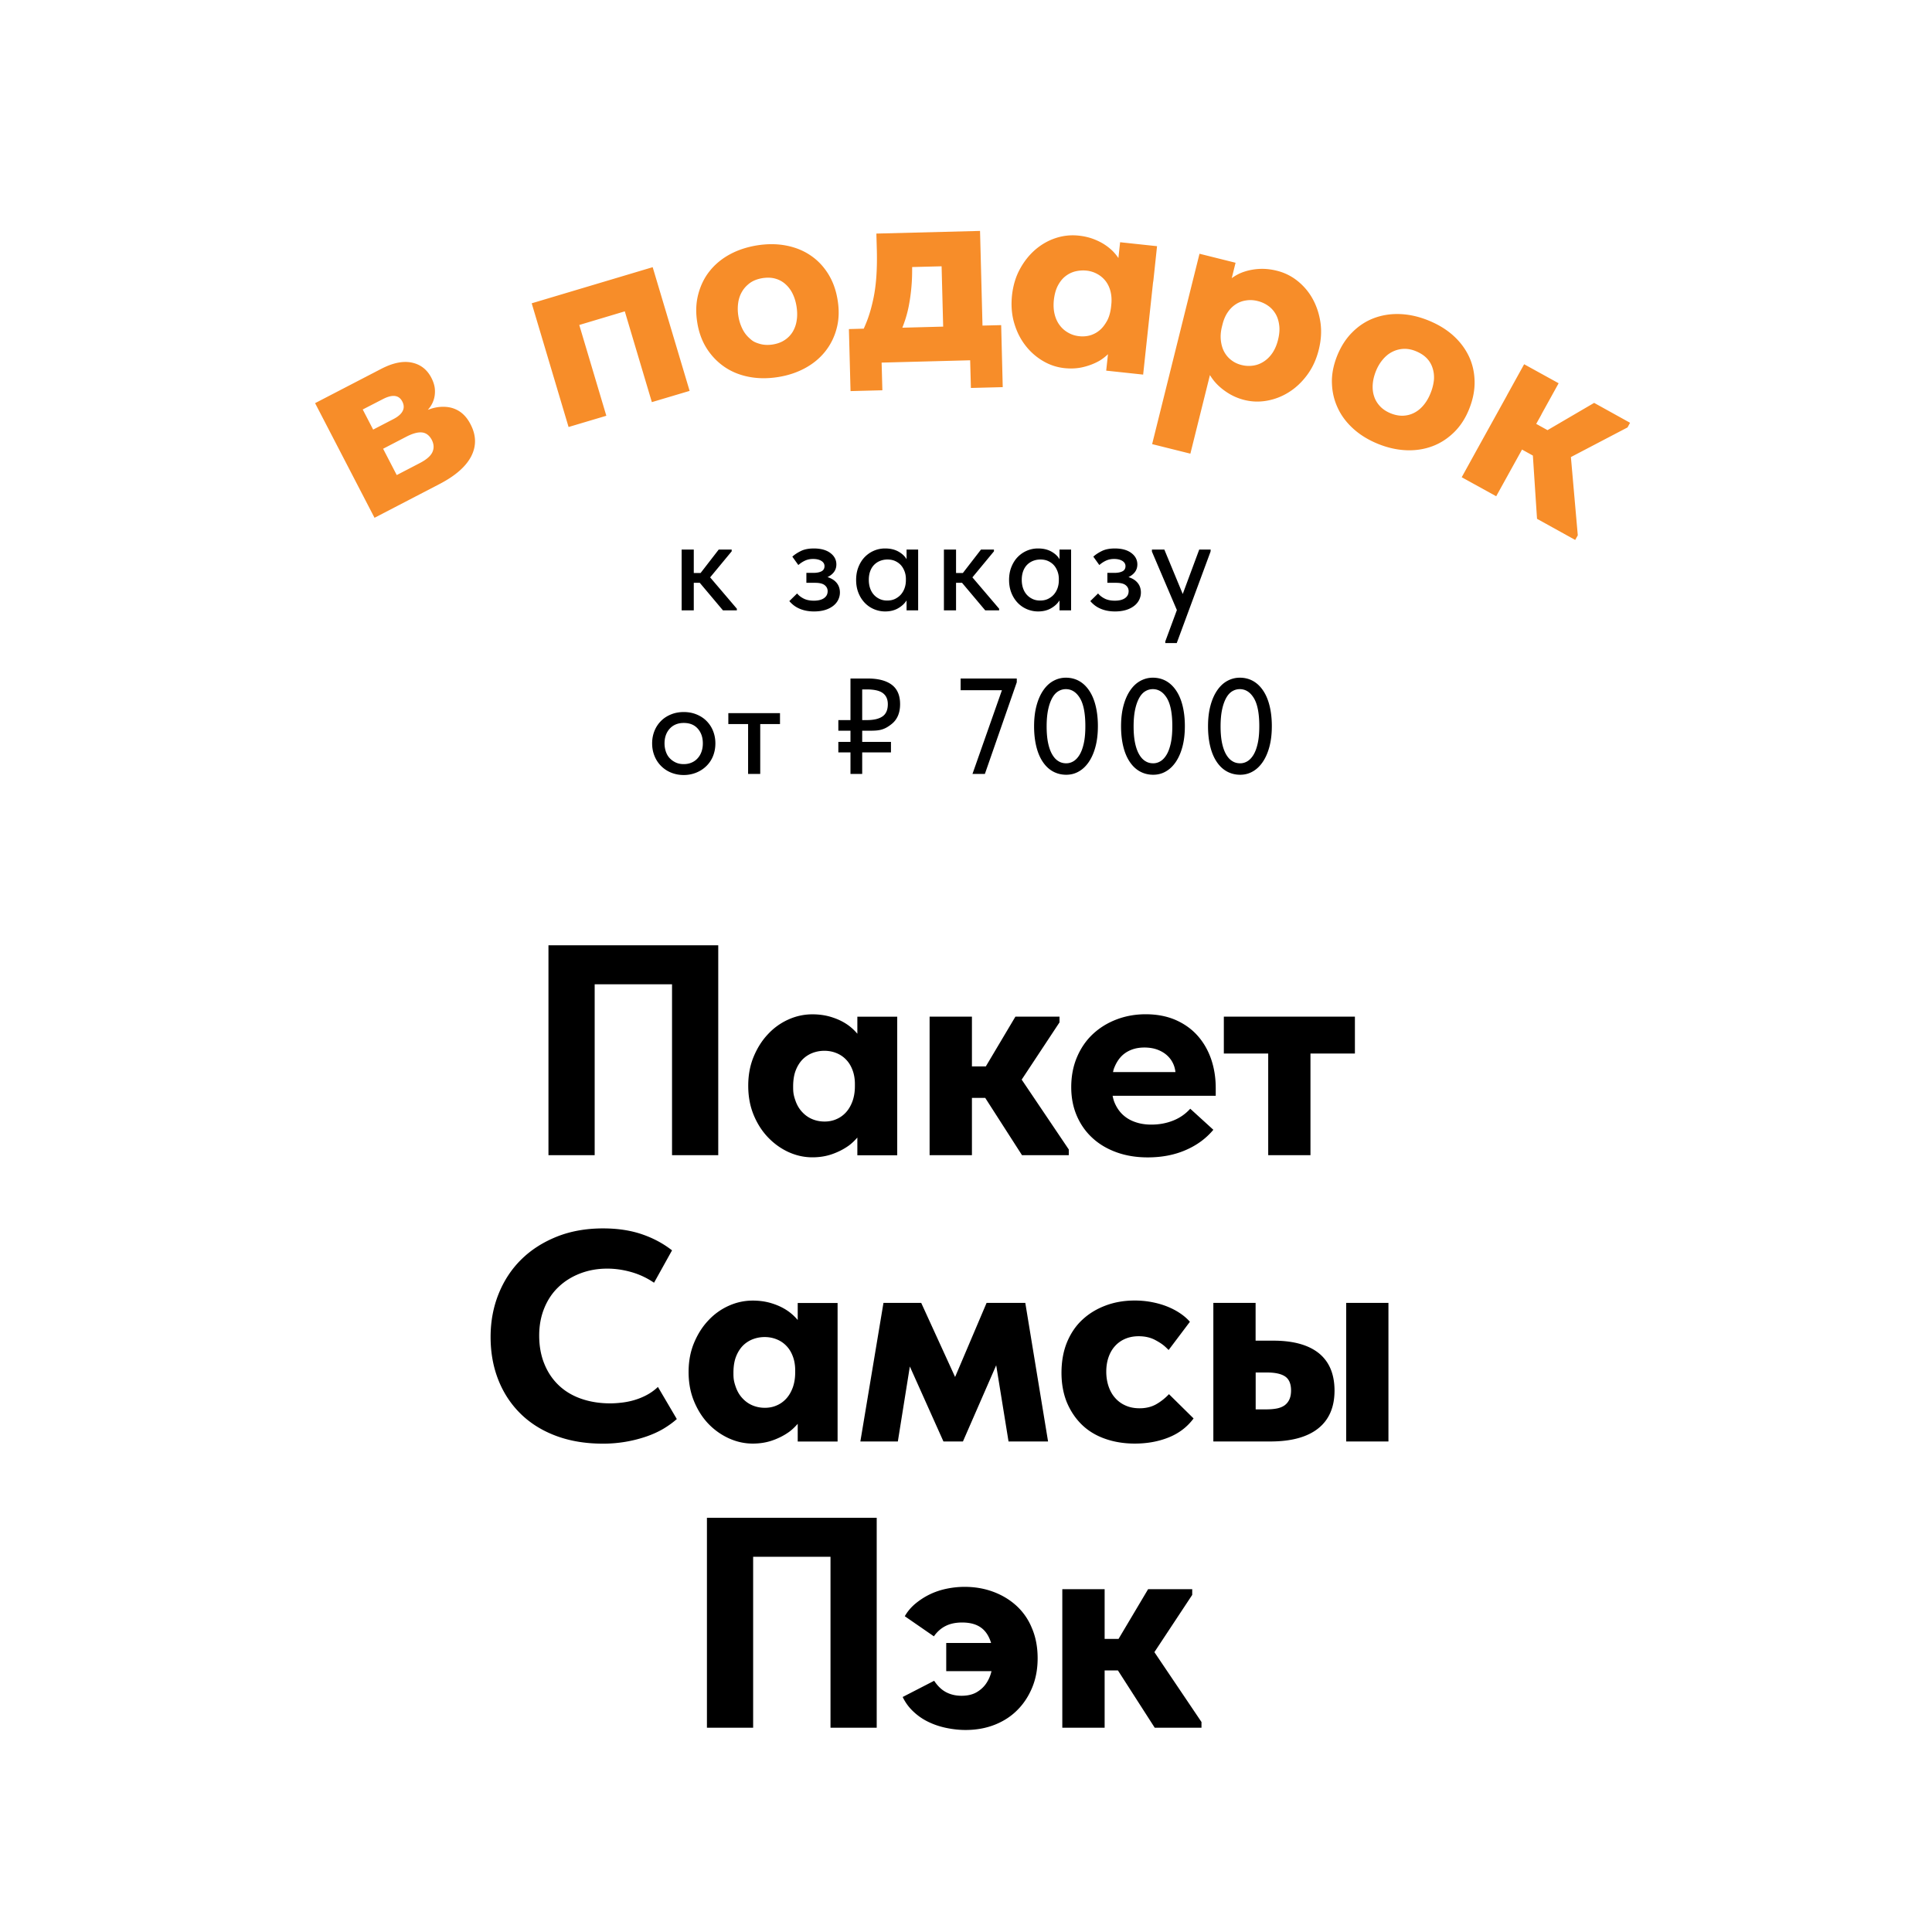
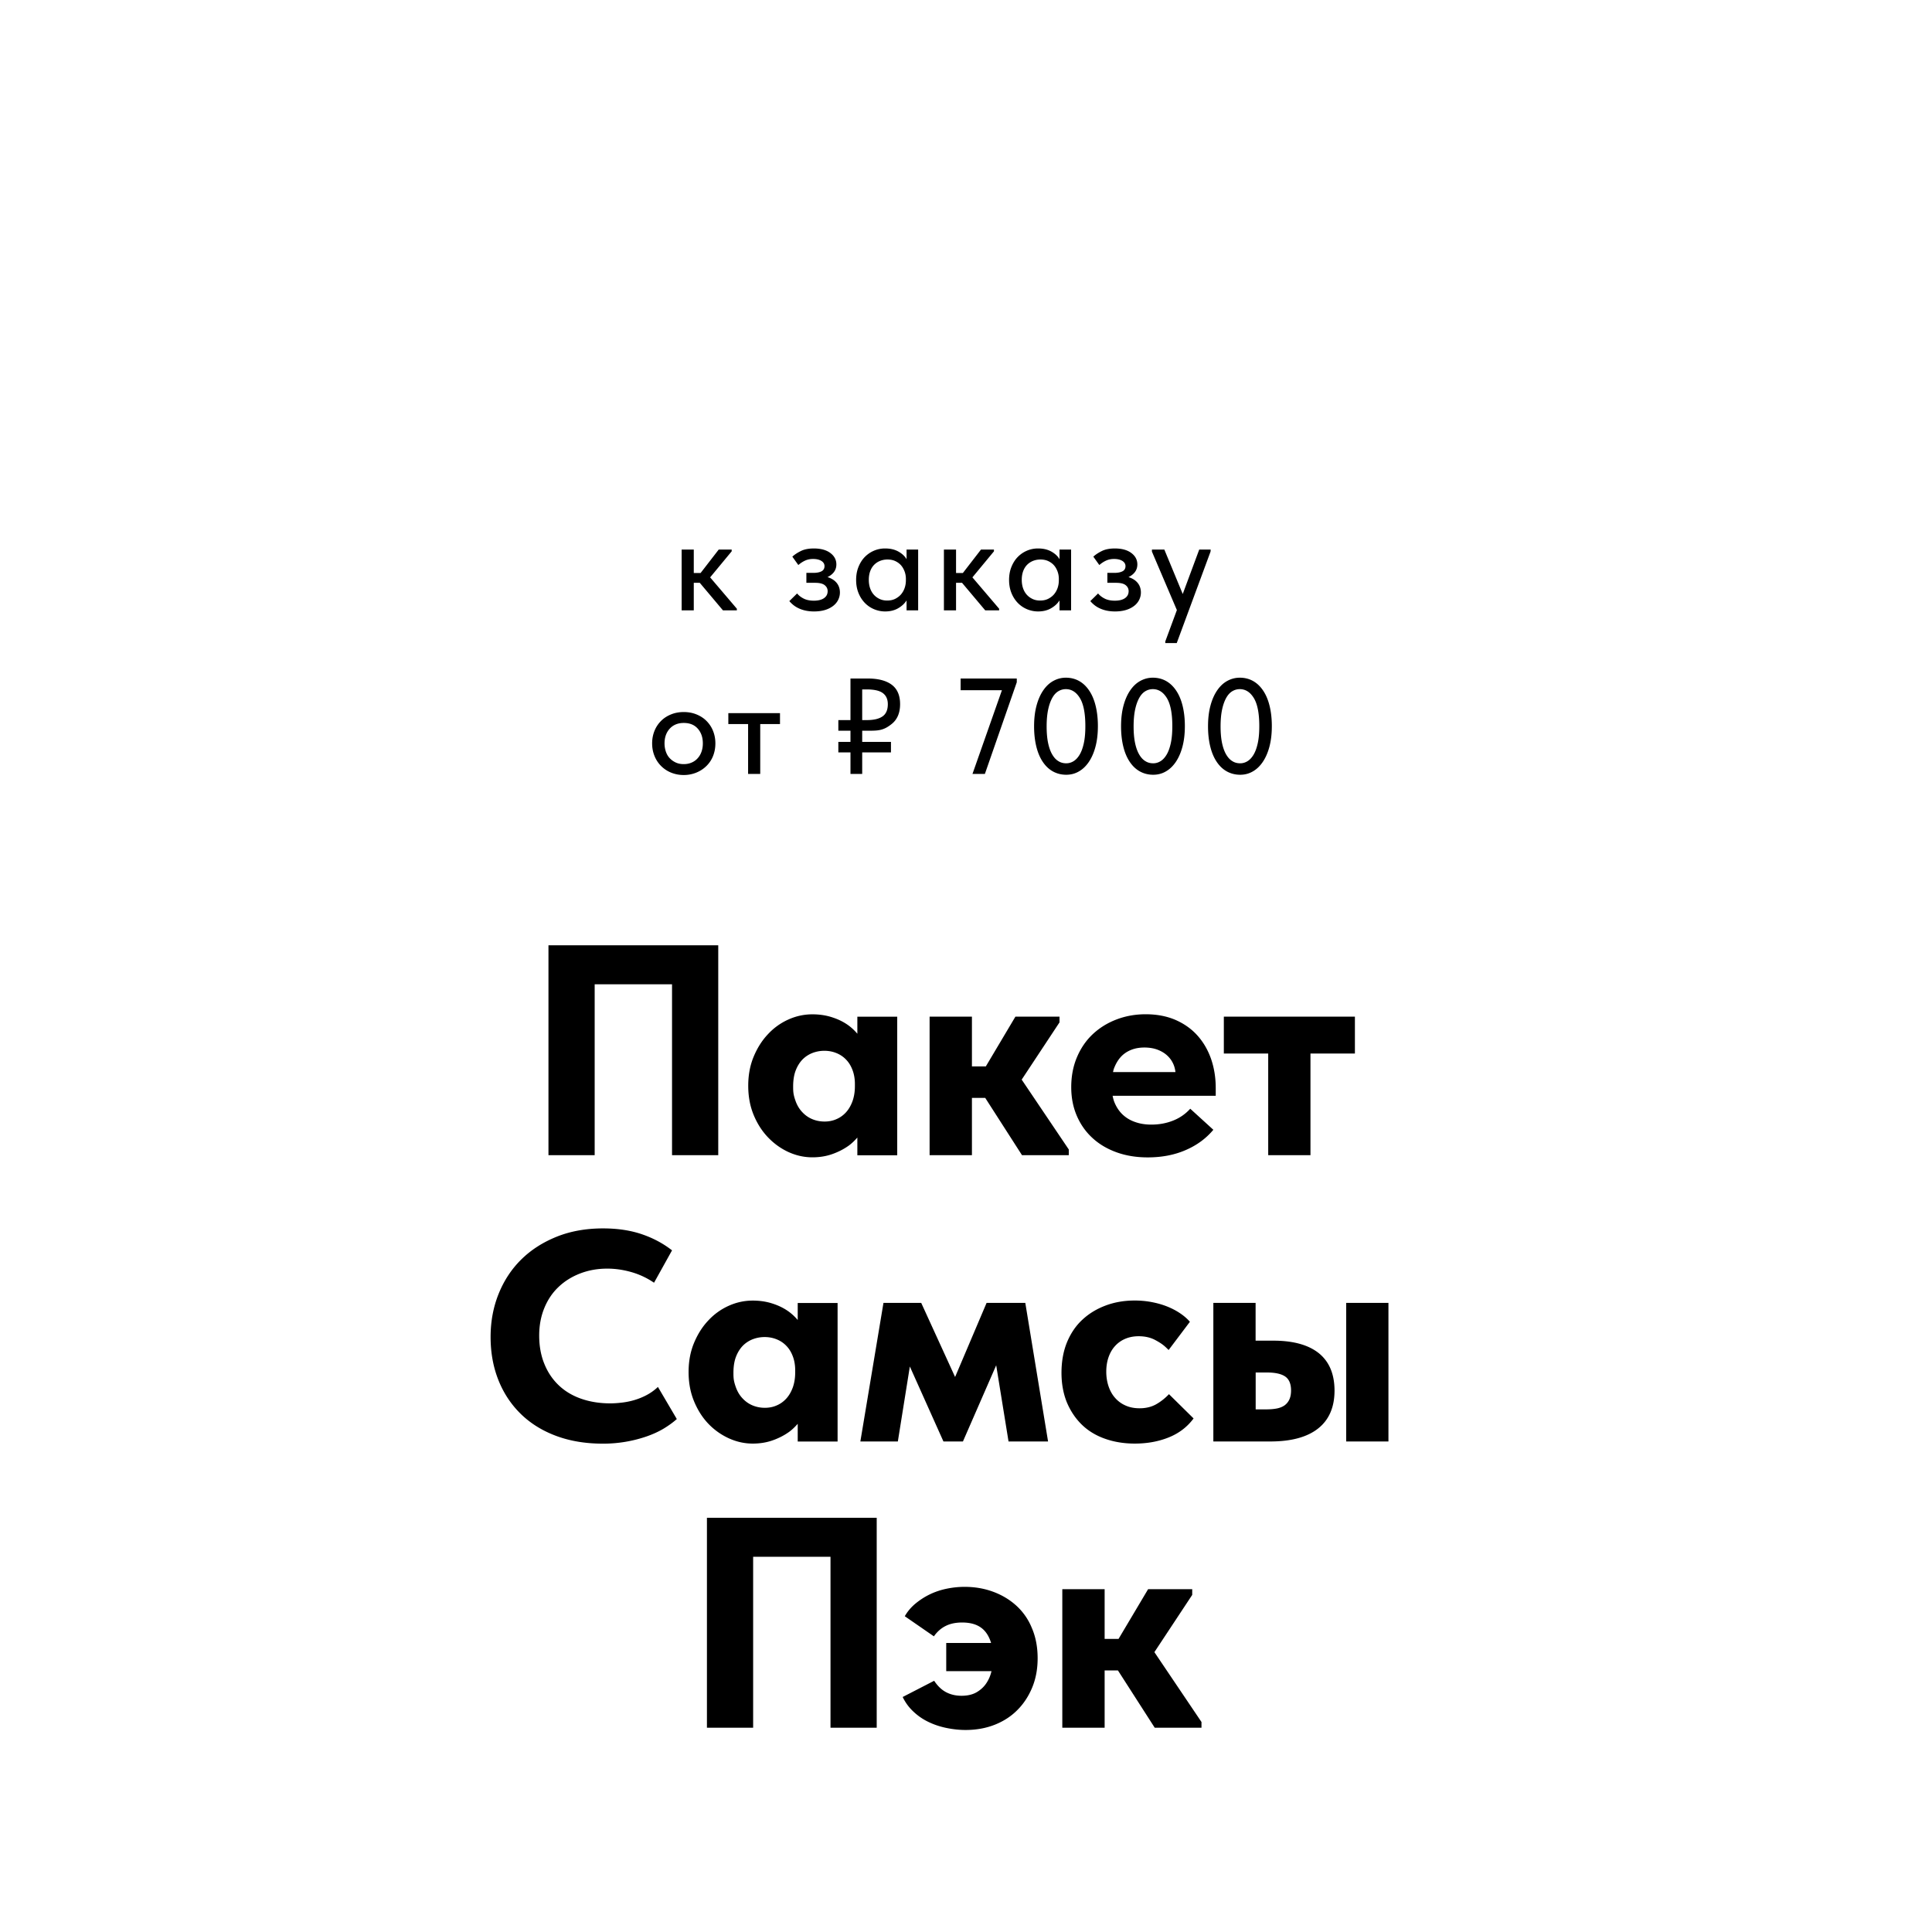
<svg xmlns="http://www.w3.org/2000/svg" xml:space="preserve" id="Слой_1" x="0" y="0" version="1.1" viewBox="0 0 283.46 283.46">
  <style>.st0{fill:none}.st1{fill:#f78d29}</style>
-   <path d="M172.46 157.3c-.05-.35-.12-.7-.25-1.03-.21-.51-.51-.96-.9-1.34-.4-.38-.88-.68-1.45-.9s-1.22-.33-1.96-.33-1.4.12-2 .37-1.11.61-1.52 1.08-.73 1.04-.97 1.72c-.05.14-.07.29-.11.44h9.16zM117.72 163.17c.42.46.92.8 1.47 1.03.56.24 1.16.35 1.8.35.62 0 1.19-.12 1.74-.35.54-.23 1.01-.57 1.41-1.01s.71-.98.95-1.63c.23-.65.35-1.38.35-2.2v-.31c0-.73-.11-1.4-.33-2s-.53-1.11-.92-1.54c-.4-.43-.87-.76-1.43-.99s-1.16-.35-1.8-.35c-.59 0-1.16.1-1.72.31s-1.05.52-1.47.95c-.43.43-.76.96-1.01 1.61s-.37 1.41-.37 2.29c0 .82.12 1.55.35 2.2s.55 1.19.98 1.64M188.56 201.96c-.57-.4-1.46-.59-2.66-.59h-1.67v5.41h1.54c.59 0 1.11-.04 1.56-.13.46-.09.84-.24 1.14-.46.31-.22.54-.51.7-.86q.24-.525.24-1.32c.01-.97-.28-1.65-.85-2.05M108.96 205.17c.42.46.92.8 1.47 1.03.56.24 1.16.35 1.8.35.62 0 1.19-.12 1.74-.35.54-.23 1.01-.57 1.41-1.01s.71-.98.95-1.63c.23-.65.35-1.38.35-2.2v-.31c0-.73-.11-1.4-.33-2s-.53-1.11-.92-1.54c-.4-.43-.87-.76-1.43-.99s-1.16-.35-1.8-.35c-.59 0-1.16.1-1.72.31s-1.05.52-1.47.95c-.43.43-.76.96-1.01 1.61s-.37 1.41-.37 2.29c0 .82.12 1.55.35 2.2s.55 1.19.98 1.64" class="st0" />
  <path d="M87.25 144.41H98.6v25.08h6.78v-30.8H80.47v30.8h6.78zM112.68 166.87c.88.92 1.88 1.64 3.01 2.16 1.13.51 2.29.77 3.5.77 1.03 0 1.99-.15 2.88-.46s1.7-.72 2.42-1.23c.49-.35.91-.77 1.3-1.21v2.6h5.85v-20.33h-5.85v2.5a7.6 7.6 0 0 0-1.19-1.14c-.7-.53-1.52-.95-2.44-1.25-.92-.31-1.91-.46-2.97-.46-1.23 0-2.41.26-3.54.77a9.2 9.2 0 0 0-2.99 2.16c-.87.92-1.56 2.02-2.09 3.3s-.79 2.69-.79 4.25.26 2.98.79 4.27c.52 1.27 1.23 2.38 2.11 3.3m4.07-9.83c.25-.64.59-1.18 1.01-1.61.42-.42.92-.74 1.47-.95.56-.21 1.13-.31 1.72-.31.64 0 1.25.12 1.8.35.56.23 1.03.56 1.43.99.4.42.7.94.92 1.54s.33 1.27.33 2v.31c0 .82-.12 1.55-.35 2.2-.24.65-.55 1.19-.95 1.63s-.87.78-1.41 1.01c-.54.24-1.12.35-1.74.35-.65 0-1.25-.12-1.8-.35-.56-.23-1.05-.58-1.47-1.03q-.645-.675-.99-1.65c-.345-.975-.35-1.38-.35-2.2.01-.87.13-1.64.38-2.28M142.6 161.08h1.95l5.4 8.41h6.86v-.84l-6.91-10.25 5.55-8.4v-.84h-6.47l-4.34 7.3h-2.04v-7.3h-6.21v20.33h6.21zM174.63 162.67a6.6 6.6 0 0 1-2.51 1.74c-1 .4-2.07.59-3.21.59-.88 0-1.69-.13-2.42-.4a5 5 0 0 1-1.85-1.14q-.75-.75-1.17-1.83c-.1-.27-.17-.56-.23-.86h15.13v-1.14c0-1.55-.24-2.99-.7-4.31-.47-1.32-1.14-2.46-2.02-3.43s-1.96-1.72-3.23-2.27c-1.28-.54-2.72-.81-4.33-.81-1.53 0-2.96.26-4.29.77q-1.995.765-3.48 2.16c-.98.92-1.75 2.05-2.31 3.37s-.84 2.79-.84 4.4c0 1.53.27 2.92.81 4.18s1.3 2.35 2.29 3.26c.98.91 2.16 1.61 3.54 2.11s2.9.75 4.58.75c2.05 0 3.9-.35 5.54-1.06 1.64-.7 3.01-1.7 4.09-2.99zm-10.25-7.53c.41-.47.92-.83 1.52-1.08s1.27-.37 2-.37 1.39.11 1.96.33 1.06.52 1.45.9c.4.38.7.83.9 1.34.13.33.21.68.25 1.03h-9.16c.04-.14.06-.3.11-.44.24-.66.56-1.24.97-1.71M186.07 169.49h6.2v-14.92h6.52v-5.41h-19.23v5.41h6.51zM94.86 204.69c-.59.31-1.19.55-1.8.73s-1.23.3-1.83.37-1.17.11-1.69.11c-1.55 0-2.98-.23-4.27-.68q-1.935-.675-3.3-1.98c-.91-.87-1.61-1.91-2.11-3.15q-.75-1.845-.75-4.14c0-1.47.25-2.81.75-4.03s1.19-2.25 2.09-3.1c.89-.85 1.95-1.51 3.17-1.98s2.54-.71 3.98-.71q1.755 0 3.54.51c1.19.34 2.29.86 3.32 1.56l2.64-4.75c-1.32-1.03-2.81-1.82-4.47-2.38s-3.54-.84-5.65-.84c-2.49 0-4.75.4-6.78 1.21-2.02.81-3.75 1.91-5.19 3.32s-2.55 3.09-3.34 5.04-1.19 4.07-1.19 6.36.38 4.39 1.14 6.31 1.86 3.58 3.28 4.97 3.15 2.47 5.19 3.23q3.06 1.14 6.84 1.14a19.475 19.475 0 0 0 6.44-1.06q1.38-.48 2.49-1.14c.73-.44 1.38-.91 1.94-1.41l-2.77-4.71c-.53.5-1.08.89-1.67 1.2M106.94 211.03c1.13.51 2.29.77 3.5.77 1.03 0 1.99-.15 2.88-.46s1.7-.72 2.42-1.23c.49-.35.91-.77 1.3-1.21v2.6h5.85v-20.33h-5.85v2.5a7.6 7.6 0 0 0-1.19-1.14c-.7-.53-1.52-.95-2.44-1.25-.92-.31-1.91-.46-2.97-.46-1.23 0-2.41.26-3.54.77a9.2 9.2 0 0 0-2.99 2.16c-.87.92-1.56 2.02-2.09 3.3s-.79 2.69-.79 4.25.26 2.98.79 4.27 1.23 2.4 2.11 3.32 1.88 1.62 3.01 2.14m1.05-11.99c.25-.64.59-1.18 1.01-1.61.42-.42.92-.74 1.47-.95.56-.21 1.13-.31 1.72-.31.64 0 1.25.12 1.8.35.56.23 1.03.56 1.43.99.4.42.7.94.92 1.54s.33 1.27.33 2v.31c0 .82-.12 1.55-.35 2.2-.24.65-.55 1.19-.95 1.63s-.87.78-1.41 1.01c-.54.24-1.12.35-1.74.35-.65 0-1.25-.12-1.8-.35-.56-.23-1.05-.58-1.47-1.03q-.645-.675-.99-1.65c-.345-.975-.35-1.38-.35-2.2.01-.87.13-1.64.38-2.28M144.75 191.16l-4.62 10.87-4.97-10.87h-5.54l-3.39 20.33h5.5l1.76-11 4.93 11h2.86l4.88-11.18 1.81 11.18h5.8l-3.34-20.33zM158.68 208.98c.92.91 2.05 1.61 3.39 2.09 1.33.48 2.81.73 4.42.73 1.85 0 3.52-.31 5.02-.92s2.7-1.54 3.61-2.77l-3.61-3.56c-.59.62-1.23 1.12-1.91 1.5q-1.035.57-2.4.57c-.76 0-1.45-.13-2.05-.4-.6-.26-1.12-.64-1.54-1.12-.43-.48-.75-1.06-.97-1.72s-.33-1.37-.33-2.13c0-.73.1-1.42.31-2.05s.51-1.18.92-1.65.91-.84 1.5-1.1 1.26-.4 2.02-.4q1.41 0 2.46.57c1.05.57 1.35.87 1.94 1.45l3.12-4.14q-.57-.66-1.41-1.23c-.56-.38-1.18-.71-1.87-.99s-1.45-.5-2.27-.66q-1.23-.24-2.55-.24c-1.53 0-2.94.24-4.25.73s-2.44 1.17-3.41 2.07c-.97.89-1.72 2-2.27 3.32-.54 1.32-.81 2.82-.81 4.49 0 1.58.26 3.01.77 4.29.53 1.27 1.25 2.36 2.17 3.27M197.51 191.16h6.2v20.33h-6.2zM193.51 198.55c-1.53-1.23-3.76-1.85-6.69-1.85h-2.6v-5.54h-6.2v20.33h8.36c3.08 0 5.42-.64 7.02-1.91s2.4-3.13 2.4-5.57c-.01-2.41-.77-4.22-2.29-5.46m-4.34 6.78c-.16.35-.4.64-.7.86-.31.22-.69.37-1.14.46-.46.09-.98.13-1.56.13h-1.54v-5.41h1.67c1.2 0 2.09.2 2.66.59s.86 1.08.86 2.05c0 .53-.09.97-.25 1.32M103.72 253.49h6.78v-25.08h11.35v25.08h6.78v-30.8h-24.91zM149.07 235.54c-.98-.88-2.12-1.55-3.41-2.02s-2.67-.7-4.14-.7c-.91 0-1.81.1-2.71.29-.89.19-1.72.48-2.49.86-.76.38-1.45.84-2.07 1.36q-.93.795-1.5 1.8l4.27 2.95c.47-.67 1.04-1.18 1.72-1.52.67-.34 1.48-.51 2.42-.51.73 0 1.38.1 1.94.31s1.03.53 1.41.97.67.99.88 1.65c.01.02.01.05.01.07h-6.57v4.14h6.64c-.15.65-.4 1.23-.75 1.76q-.525.795-1.41 1.32c-.59.35-1.34.53-2.24.53-.85 0-1.61-.18-2.27-.53s-1.24-.91-1.74-1.67l-4.62 2.38c.38.79.89 1.5 1.54 2.11a8.5 8.5 0 0 0 2.18 1.52q1.215.6 2.64.9c.95.2 1.91.31 2.88.31 1.55 0 2.98-.26 4.27-.77s2.4-1.23 3.32-2.16c.92-.92 1.65-2.03 2.18-3.32s.79-2.71.79-4.27c0-1.67-.29-3.16-.86-4.47a9 9 0 0 0-2.31-3.29M174.92 234v-.84h-6.47l-4.34 7.3h-2.04v-7.3h-6.21v20.33h6.21v-8.41h1.95l5.4 8.41h6.86v-.84l-6.91-10.25zM100.01 80.63h1.78v3.44h1l2.66-3.44h1.9v.26l-3.16 3.82 3.92 4.6v.24h-2.04l-3.4-4.04h-.88v4.04h-1.78zM119.43 89.71c-.48 0-.92-.05-1.31-.14s-.74-.22-1.04-.37-.55-.32-.76-.5q-.315-.27-.51-.51l1.14-1.12c.25.31.58.56.98.76s.89.3 1.48.3c.65 0 1.15-.13 1.5-.38s.52-.59.52-1.02c0-.36-.15-.65-.44-.88s-.76-.34-1.4-.34h-1.28v-1.46h1.04c.49 0 .89-.08 1.18-.23s.44-.41.44-.76c0-.32-.16-.58-.47-.77s-.72-.28-1.21-.28q-.645 0-1.17.24c-.35.16-.68.38-.99.65l-.88-1.23c.33-.3.75-.58 1.26-.83s1.14-.37 1.9-.37c1.01 0 1.82.22 2.41.66s.89 1 .89 1.68c0 .43-.12.8-.35 1.11s-.55.56-.95.75c.6.19 1.05.48 1.36.87s.46.86.46 1.39c0 .39-.09.75-.26 1.09s-.42.64-.75.89-.72.45-1.19.59-1 .21-1.6.21M129.87 89.71c-.56 0-1.1-.11-1.61-.32s-.97-.52-1.36-.92-.71-.89-.94-1.46-.35-1.21-.35-1.92c0-.69.11-1.33.34-1.9s.53-1.06.92-1.46q.585-.6 1.35-.93a4.1 4.1 0 0 1 1.65-.33c.77 0 1.43.16 1.97.47q.81.465 1.17 1.11v-1.42h1.7v8.92h-1.7v-1.46c-.29.47-.71.85-1.25 1.16s-1.17.46-1.89.46m.3-1.6c.44 0 .83-.08 1.17-.25s.63-.39.86-.66.41-.59.53-.94.18-.73.18-1.11v-.3c-.01-.37-.08-.73-.21-1.06s-.3-.63-.53-.88q-.345-.375-.84-.6c-.33-.15-.71-.22-1.12-.22-.39 0-.75.07-1.08.2s-.62.32-.87.57-.44.56-.58.93c-.14.38-.21.8-.21 1.28 0 .47.07.89.2 1.26s.32.69.56.95.52.46.85.61.69.22 1.09.22M138.49 80.63h1.78v3.44h1l2.66-3.44h1.9v.26l-3.16 3.82 3.92 4.6v.24h-2.04l-3.4-4.04h-.88v4.04h-1.78zM152.31 89.71c-.56 0-1.1-.11-1.61-.32s-.97-.52-1.36-.92-.71-.89-.94-1.46-.35-1.21-.35-1.92c0-.69.11-1.33.34-1.9s.53-1.06.92-1.46q.585-.6 1.35-.93a4.1 4.1 0 0 1 1.65-.33c.77 0 1.43.16 1.97.47q.81.465 1.17 1.11v-1.42h1.7v8.92h-1.7v-1.46c-.29.47-.71.85-1.25 1.16s-1.17.46-1.89.46m.3-1.6c.44 0 .83-.08 1.17-.25s.63-.39.86-.66.41-.59.53-.94.18-.73.18-1.11v-.3c-.01-.37-.08-.73-.21-1.06s-.3-.63-.53-.88q-.345-.375-.84-.6c-.33-.15-.71-.22-1.12-.22-.39 0-.75.07-1.08.2s-.62.32-.87.57-.44.56-.58.93c-.14.38-.21.8-.21 1.28 0 .47.07.89.2 1.26s.32.69.56.95.52.46.85.61c.32.15.69.22 1.09.22M163.59 89.71c-.48 0-.92-.05-1.31-.14s-.74-.22-1.04-.37-.55-.32-.76-.5q-.315-.27-.51-.51l1.14-1.12c.25.31.58.56.98.76s.89.3 1.48.3c.65 0 1.15-.13 1.5-.38s.52-.59.52-1.02c0-.36-.15-.65-.44-.88s-.76-.34-1.4-.34h-1.28v-1.46h1.04c.49 0 .89-.08 1.18-.23s.44-.41.44-.76c0-.32-.16-.58-.47-.77s-.72-.28-1.21-.28q-.645 0-1.17.24c-.35.16-.68.38-.99.65l-.88-1.23c.33-.3.75-.58 1.26-.83s1.14-.37 1.9-.37c1.01 0 1.82.22 2.41.66s.89 1 .89 1.68c0 .43-.12.8-.35 1.11s-.55.56-.95.75c.6.19 1.05.48 1.36.87s.46.86.46 1.39c0 .39-.09.75-.26 1.09s-.42.64-.75.89-.72.45-1.19.59-1 .21-1.6.21M170.97 94.11l1.7-4.6-3.66-8.58v-.3h1.82l2.7 6.52 2.42-6.52h1.68l-.02.3-4.96 13.42h-1.68zM100.32 113.71c-.67 0-1.28-.12-1.85-.35a4.38 4.38 0 0 1-2.44-2.44c-.23-.57-.35-1.18-.35-1.85s.12-1.28.35-1.85.56-1.05.97-1.46.9-.72 1.47-.95 1.18-.34 1.85-.34 1.28.11 1.85.34 1.06.54 1.47.95.74.89.97 1.46.35 1.18.35 1.85c0 .68-.12 1.3-.35 1.87a4.2 4.2 0 0 1-.98 1.46c-.42.41-.91.73-1.48.96s-1.18.35-1.83.35m0-1.6c.41 0 .79-.07 1.14-.22s.64-.35.89-.63q.375-.405.57-.96c.13-.37.2-.78.2-1.23 0-.89-.25-1.61-.75-2.17s-1.18-.83-2.05-.83c-.85 0-1.54.28-2.05.83-.51.56-.77 1.28-.77 2.17 0 .44.07.84.2 1.22q.195.57.57.96c.25.26.54.47.89.63s.73.23 1.16.23M109.76 106.23h-2.9v-1.6h7.58v1.6h-2.9v7.32h-1.78zM123 105.65h1.78v-6.1h2.52c1.55 0 2.73.31 3.54.92s1.22 1.56 1.22 2.84q0 1.92-1.23 2.91c-1.23.99-2 .99-3.53.99h-.8v1.64h4.22v1.54h-4.22v3.16h-1.72v-3.16H123v-1.54h1.78v-1.64H123zm3.5-4.5v4.5h.7q1.5 0 2.28-.54c.52-.36.78-.96.78-1.79q0-1.08-.72-1.62c-.48-.37-1.28-.55-2.4-.55zM147 101.27h-6.06v-1.72h8.24v.55l-4.68 13.45h-1.82zM156.44 113.67c-.73 0-1.39-.17-1.98-.5s-1.08-.81-1.49-1.43-.72-1.37-.93-2.24-.32-1.85-.32-2.93c0-1.15.12-2.16.36-3.05s.57-1.63.99-2.24.91-1.07 1.48-1.38 1.18-.47 1.83-.47c.73 0 1.39.17 1.97.5s1.07.81 1.48 1.43.72 1.37.93 2.24.32 1.85.32 2.93c0 1.15-.12 2.16-.36 3.05s-.57 1.63-.99 2.24-.91 1.07-1.47 1.38c-.56.32-1.17.47-1.82.47m0-1.68c.37 0 .73-.1 1.07-.31s.64-.53.9-.97.46-1 .61-1.69.22-1.52.22-2.49c0-1.87-.27-3.24-.8-4.11s-1.22-1.31-2.06-1.31c-.39 0-.75.1-1.09.3s-.64.52-.89.96-.46 1.01-.61 1.7-.23 1.53-.23 2.5c0 .93.07 1.74.21 2.42s.34 1.24.6 1.69.56.78.91.99c.34.22.73.32 1.16.32M169.2 113.67c-.73 0-1.39-.17-1.98-.5s-1.08-.81-1.49-1.43-.72-1.37-.93-2.24-.32-1.85-.32-2.93c0-1.15.12-2.16.36-3.05s.57-1.63.99-2.24.91-1.07 1.48-1.38 1.18-.47 1.83-.47c.73 0 1.39.17 1.97.5s1.07.81 1.48 1.43.72 1.37.93 2.24.32 1.85.32 2.93c0 1.15-.12 2.16-.36 3.05s-.57 1.63-.99 2.24-.91 1.07-1.47 1.38c-.56.32-1.17.47-1.82.47m0-1.68c.37 0 .73-.1 1.07-.31s.64-.53.9-.97.46-1 .61-1.69.22-1.52.22-2.49c0-1.87-.27-3.24-.8-4.11s-1.22-1.31-2.06-1.31c-.39 0-.75.1-1.09.3s-.64.52-.89.96-.46 1.01-.61 1.7-.23 1.53-.23 2.5c0 .93.07 1.74.21 2.42s.34 1.24.6 1.69.56.78.91.99c.34.22.73.32 1.16.32M181.96 113.67c-.73 0-1.39-.17-1.98-.5s-1.08-.81-1.49-1.43-.72-1.37-.93-2.24-.32-1.85-.32-2.93c0-1.15.12-2.16.36-3.05s.57-1.63.99-2.24.91-1.07 1.48-1.38 1.18-.47 1.83-.47c.73 0 1.39.17 1.97.5s1.07.81 1.48 1.43.72 1.37.93 2.24.32 1.85.32 2.93c0 1.15-.12 2.16-.36 3.05s-.57 1.63-.99 2.24-.91 1.07-1.47 1.38c-.56.32-1.17.47-1.82.47m0-1.68c.37 0 .73-.1 1.07-.31s.64-.53.9-.97.46-1 .61-1.69.22-1.52.22-2.49c0-1.87-.27-3.24-.8-4.11s-1.22-1.31-2.06-1.31c-.39 0-.75.1-1.09.3s-.64.52-.89.96-.46 1.01-.61 1.7-.23 1.53-.23 2.5c0 .93.07 1.74.21 2.42s.34 1.24.6 1.69.56.78.91.99c.34.22.73.32 1.16.32" />
-   <path d="M163.03 44.67c.07-.67.04-1.3-.11-1.88-.14-.58-.38-1.08-.7-1.52-.32-.43-.73-.79-1.23-1.06-.49-.27-1.04-.44-1.64-.51q-.81-.09-1.62.12c-.54.13-1.02.38-1.46.73s-.8.81-1.1 1.39c-.29.57-.49 1.27-.57 2.08-.08.76-.05 1.45.11 2.07.15.62.4 1.16.75 1.63.35.46.77.83 1.26 1.1s1.04.44 1.63.51q.855.09 1.65-.15c.53-.16.99-.43 1.4-.8s.76-.84 1.04-1.41.46-1.24.54-2zM138.15 39.07l-4.32.11c.01.85-.01 1.67-.07 2.44a27 27 0 0 1-.34 2.8 17.6 17.6 0 0 1-1.03 3.66l5.99-.16zM61.92 63.45c-.61-.07-1.38.14-2.33.63l-3.39 1.76 2 3.86 3.35-1.74c.99-.52 1.62-1.06 1.88-1.62.26-.57.23-1.15-.08-1.76-.34-.68-.82-1.05-1.43-1.13M116.3 43.13q-.405-.825-1.05-1.41c-.44-.39-.94-.66-1.5-.82s-1.2-.18-1.9-.07-1.29.34-1.78.68-.88.76-1.17 1.25c-.3.49-.49 1.05-.59 1.67-.09.62-.09 1.27.02 1.95.1.65.29 1.25.56 1.82s.62 1.04 1.06 1.43c.43.39.94.67 1.52.84s1.22.2 1.92.09c.67-.11 1.26-.32 1.74-.65.49-.33.88-.73 1.18-1.22.29-.49.49-1.05.58-1.67s.09-1.29-.03-1.99c-.1-.72-.29-1.35-.56-1.9M187.13 46.02a3.75 3.75 0 0 0-1.12-1.19c-.46-.31-.95-.53-1.48-.66-.58-.15-1.15-.17-1.71-.09-.56.09-1.06.28-1.52.57-.45.3-.85.69-1.18 1.18-.34.49-.58 1.07-.75 1.74l-.07.28a6 6 0 0 0-.18 2.07c.07.64.23 1.2.49 1.69q.39.735 1.05 1.23c.44.33.94.57 1.49.71q.87.225 1.71.09c.84-.135 1.08-.29 1.57-.6.49-.32.91-.74 1.27-1.27s.63-1.17.81-1.91c.2-.8.26-1.51.18-2.15s-.27-1.2-.56-1.69M209.31 52.55c-.4-.43-.94-.77-1.6-1.03s-1.29-.37-1.88-.33-1.14.2-1.64.47-.96.65-1.36 1.14-.72 1.05-.98 1.68c-.24.61-.39 1.23-.45 1.85q-.09.93.18 1.77c.18.56.47 1.05.88 1.5s.95.8 1.61 1.06c.63.25 1.25.36 1.83.33s1.13-.18 1.63-.45.96-.65 1.36-1.14.73-1.06.99-1.72.42-1.3.47-1.91-.01-1.2-.19-1.75c-.16-.55-.45-1.04-.85-1.47M54.75 63.04l2.95-1.53c.7-.36 1.17-.77 1.38-1.2.22-.44.21-.9-.05-1.38-.25-.49-.62-.76-1.09-.82-.48-.06-1.07.09-1.77.46l-2.95 1.53z" class="st0" />
-   <path d="M67.58 60.47a4.1 4.1 0 0 0-1.86-.74c-.68-.09-1.4-.05-2.14.14-.27.07-.54.17-.81.26.37-.41.65-.86.82-1.35.18-.49.25-1.02.22-1.59s-.21-1.15-.52-1.76c-.63-1.21-1.58-1.96-2.87-2.23-1.28-.27-2.78.03-4.51.93l-9.68 5.02 8.72 16.82L64.52 71c2.3-1.2 3.84-2.55 4.62-4.06.77-1.51.74-3.08-.11-4.7-.4-.78-.89-1.36-1.45-1.77m-11.41-1.91c.7-.36 1.29-.52 1.77-.46s.84.33 1.09.82.27.95.05 1.38q-.33.66-1.38 1.2l-2.95 1.53-1.53-2.95zm7.27 7.78c-.26.57-.89 1.11-1.88 1.62l-3.35 1.74-2-3.86 3.39-1.76c.95-.49 1.72-.7 2.33-.63s1.09.45 1.44 1.12c.3.62.33 1.2.07 1.77M78.01 44.5l5.41 18.15L88.96 61l-3.97-13.32 6.68-2L95.64 59l5.54-1.65-5.42-18.15zM121.52 40.2c-.69-1.11-1.55-2.02-2.59-2.72-1.04-.71-2.23-1.19-3.57-1.45s-2.77-.27-4.28-.03c-1.48.24-2.82.68-4 1.32s-2.17 1.46-2.95 2.44c-.79.98-1.34 2.12-1.68 3.4-.34 1.29-.39 2.67-.15 4.15.23 1.46.7 2.73 1.4 3.83q1.05 1.635 2.61 2.7c1.04.71 2.23 1.19 3.57 1.45s2.77.27 4.28.03c1.46-.23 2.78-.67 3.96-1.31s2.17-1.46 2.95-2.44 1.35-2.11 1.68-3.38c.34-1.27.39-2.65.15-4.13-.23-1.47-.69-2.75-1.38-3.86m-4.63 6.8a4.5 4.5 0 0 1-.58 1.67c-.3.49-.69.9-1.18 1.22-.49.33-1.07.54-1.74.65q-1.05.165-1.92-.09c-.87-.255-1.09-.45-1.52-.84-.44-.39-.79-.86-1.06-1.43s-.46-1.17-.56-1.82c-.11-.67-.11-1.32-.02-1.95.09-.62.29-1.18.59-1.67.29-.49.69-.9 1.17-1.25.49-.34 1.08-.56 1.78-.68.7-.11 1.34-.09 1.9.07.57.16 1.07.43 1.5.82s.79.86 1.05 1.41c.27.55.46 1.18.57 1.88.11.72.12 1.38.02 2.01M144.15 47.77l-.36-13.89-15.21.39.07 2.5c.03 1.34.01 2.59-.07 3.75-.08 1.17-.22 2.25-.43 3.25s-.46 1.95-.77 2.83c-.19.56-.42 1.09-.65 1.62l-2.18.06.24 9.1 4.67-.12-.11-4.06 12.99-.34.11 4.06 4.67-.12-.23-9.1zm-11.34-.85c.25-.77.46-1.6.61-2.5.16-.89.27-1.82.34-2.8.06-.77.07-1.59.07-2.44l4.32-.11.23 8.85-5.99.16c.15-.38.29-.77.42-1.16M169.22 41.18l.54-5.06-5.42-.58-.25 2.32c-.28-.41-.6-.81-.99-1.17a7.7 7.7 0 0 0-2.14-1.4c-.83-.38-1.73-.62-2.71-.72q-1.71-.18-3.36.36c-1.1.36-2.09.93-2.99 1.7-.89.77-1.65 1.72-2.26 2.85-.62 1.13-1 2.42-1.16 3.85-.15 1.44-.05 2.79.31 4.03.36 1.25.9 2.34 1.63 3.29a9 9 0 0 0 2.58 2.3c.99.59 2.05.94 3.16 1.06.95.1 1.86.06 2.71-.14q1.29-.3 2.37-.9c.49-.28.92-.62 1.32-1l-.26 2.41 5.42.58 1.45-13.49zm-7.8 7.2c-.41.37-.88.63-1.4.8q-.795.24-1.65.15c-.6-.06-1.14-.23-1.63-.51-.49-.27-.92-.64-1.26-1.1-.35-.46-.6-1.01-.75-1.63s-.19-1.31-.11-2.07c.09-.81.28-1.51.57-2.08.3-.57.66-1.04 1.1-1.39s.92-.59 1.46-.73q.81-.195 1.62-.12c.6.06 1.14.23 1.64.51.49.27.9.63 1.23 1.06.32.43.56.94.7 1.52s.18 1.2.11 1.88l-.03.3c-.08.76-.26 1.43-.54 2-.31.57-.65 1.05-1.06 1.41M192.58 43.83a8.8 8.8 0 0 0-2.22-2.62 7.8 7.8 0 0 0-3.03-1.49c-.96-.24-1.88-.32-2.79-.25-.9.07-1.73.27-2.49.58-.49.21-.93.47-1.33.76l.56-2.26-5.29-1.32-1.23 4.93-.07.28-5.65 22.72 5.61 1.4 2.87-11.53c.2.33.42.64.67.94.53.63 1.18 1.18 1.93 1.66s1.58.84 2.48 1.06c1.09.27 2.2.3 3.34.09s2.21-.63 3.21-1.27c1.01-.64 1.89-1.48 2.66-2.53s1.33-2.27 1.68-3.68q.525-2.115.24-4.02c-.19-1.27-.58-2.42-1.15-3.45m-5.07 6.03c-.18.74-.46 1.38-.81 1.91-.36.53-.78.95-1.27 1.27s-1.01.52-1.57.6-1.13.06-1.71-.09c-.56-.14-1.05-.37-1.49-.71-.44-.33-.79-.75-1.05-1.23-.26-.49-.42-1.05-.49-1.69q-.105-.96.18-2.07l.07-.28c.17-.66.41-1.24.75-1.74.33-.49.73-.89 1.18-1.18.45-.3.96-.49 1.52-.57.55-.09 1.13-.06 1.71.09.53.13 1.03.35 1.48.66.46.31.83.71 1.12 1.19s.47 1.04.55 1.68c.09.64.03 1.36-.17 2.16M216.35 55.93c-.03-1.3-.3-2.53-.84-3.66s-1.31-2.16-2.33-3.07-2.25-1.64-3.67-2.21c-1.4-.56-2.77-.86-4.12-.91s-2.61.15-3.79.59q-1.77.66-3.18 2.07c-.94.93-1.69 2.1-2.25 3.5-.54 1.37-.8 2.71-.75 4 .04 1.3.33 2.51.87 3.65.53 1.14 1.31 2.16 2.33 3.07s2.24 1.64 3.67 2.21c1.37.54 2.73.84 4.08.89s2.61-.15 3.79-.59 2.24-1.13 3.18-2.05 1.69-2.08 2.24-3.48c.54-1.37.8-2.71.77-4.01m-6.46 1.75c-.26.66-.59 1.23-.99 1.72s-.85.87-1.36 1.14c-.5.27-1.05.42-1.63.45s-1.2-.08-1.83-.33c-.66-.26-1.2-.62-1.61-1.06s-.71-.94-.88-1.5c-.18-.56-.23-1.15-.18-1.77s.21-1.24.45-1.85c.25-.63.58-1.2.98-1.68.4-.49.85-.87 1.36-1.14s1.05-.43 1.64-.47 1.22.06 1.88.33 1.19.61 1.6 1.03.7.92.87 1.47c.18.56.24 1.14.19 1.75-.07.62-.22 1.25-.49 1.91M239.16 62.03l-5.27-2.92-6.84 4-1.66-.92.7-1.25.13-.26 2.46-4.45-5.06-2.79-2.46 4.45-.13.25-4.07 7.35-.3.54-2.2 3.99 5.06 2.79 3.79-6.85 1.59.88.61 9.28 5.6 3.1.38-.68-1.01-11.48 8.31-4.35z" class="st1" />
</svg>